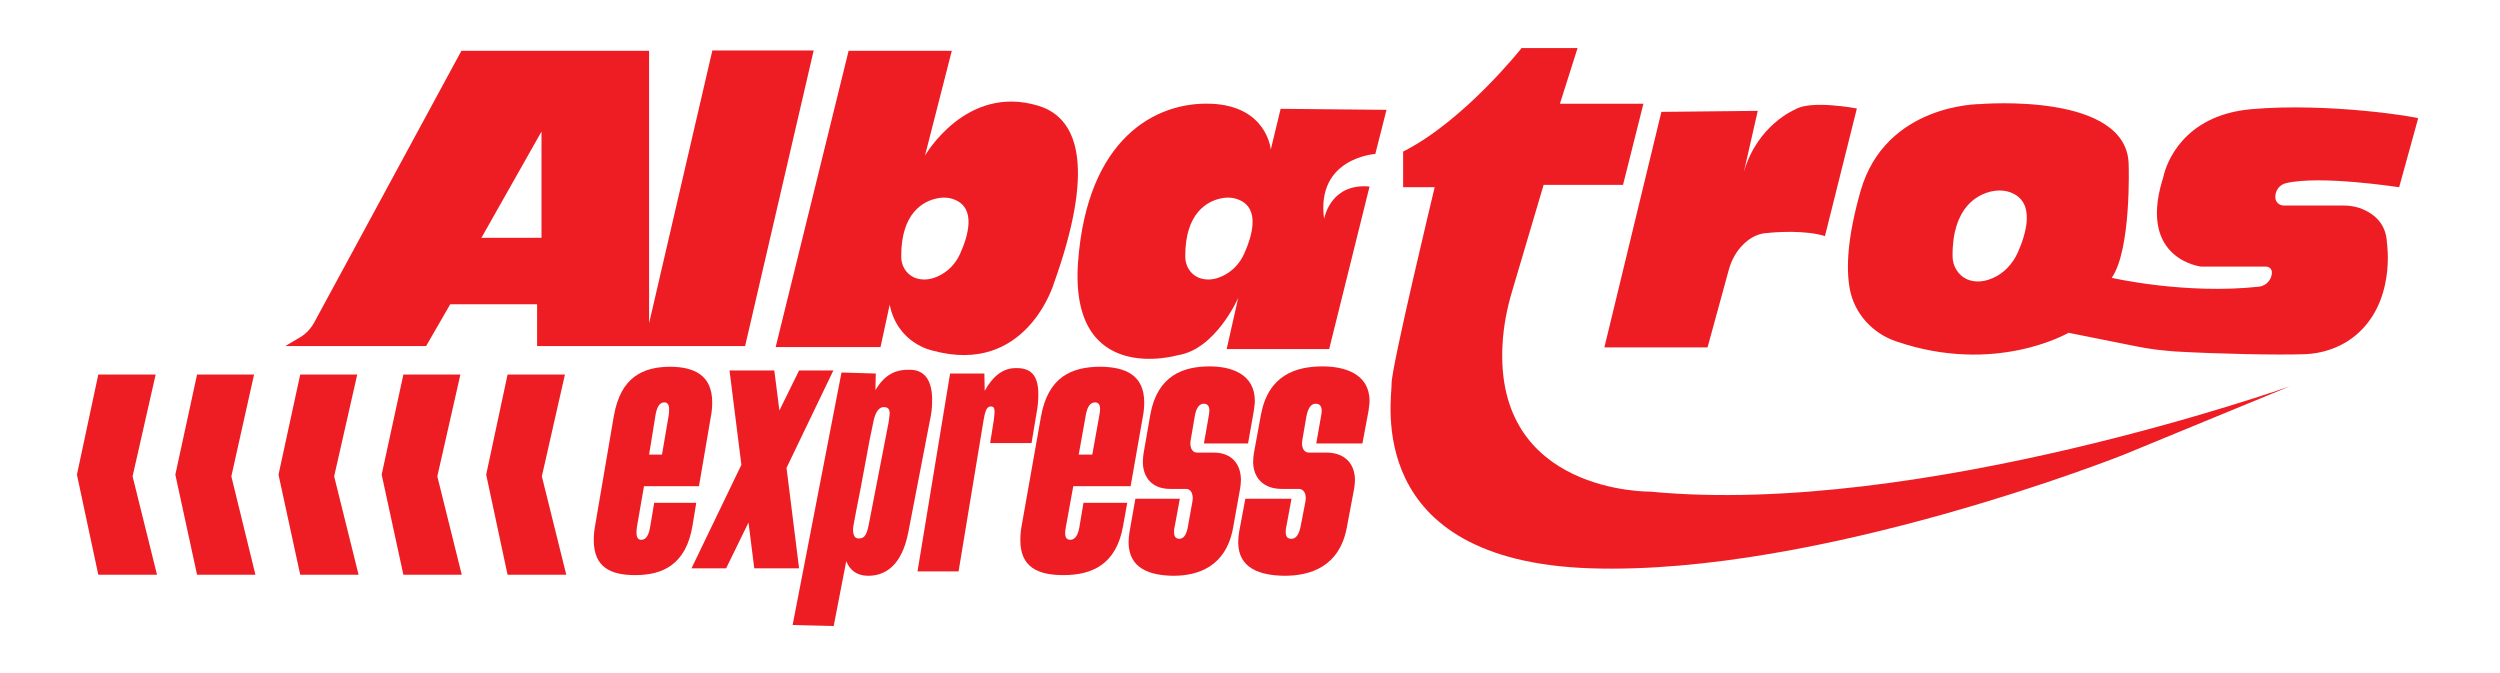
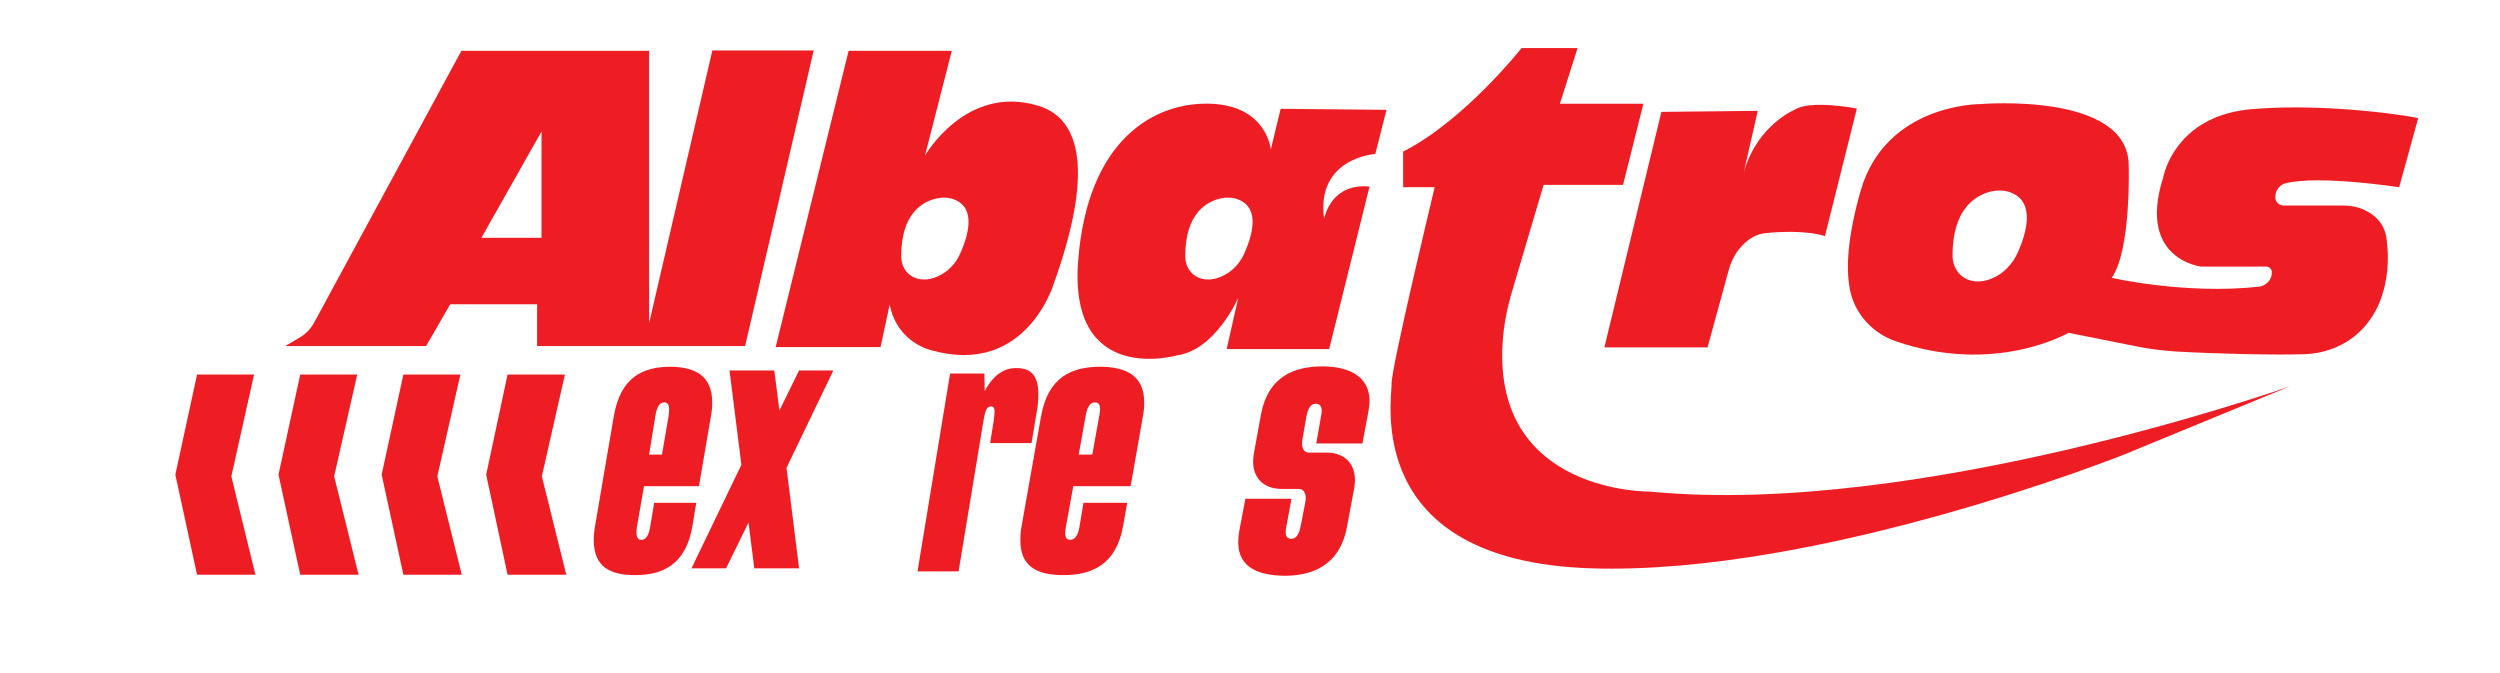
<svg xmlns="http://www.w3.org/2000/svg" width="260" height="70" viewBox="0 0 260 70" fill="none">
-   <path d="M10.223 59.775H16.329L13.788 49.54L16.188 38.952H10.223L8 49.364L10.223 59.775Z" fill="#EE1D23" />
  <path d="M20.494 59.775H26.565L24.059 49.54L26.423 38.952H20.494L18.235 49.364L20.494 59.775Z" fill="#EE1D23" />
  <path d="M31.223 59.775H37.293L34.752 49.54L37.152 38.952H31.223L28.964 49.364L31.223 59.775Z" fill="#EE1D23" />
  <path d="M41.952 59.775H48.023L45.481 49.54L47.881 38.952H41.952L39.693 49.364L41.952 59.775Z" fill="#EE1D23" />
  <path d="M52.787 59.775H58.893L56.352 49.54L58.752 38.952H52.787L50.563 49.364L52.787 59.775Z" fill="#EE1D23" />
  <path d="M74.069 41.846C74.069 42.305 74.034 42.799 73.928 43.329L72.693 50.564H66.975L66.234 54.834C66.199 55.081 66.199 55.293 66.199 55.434C66.199 55.858 66.34 56.14 66.693 56.14C67.222 56.14 67.469 55.611 67.611 54.834L68.034 52.293H72.41L72.022 54.658C71.352 58.752 68.881 59.811 66.058 59.811C63.552 59.811 61.752 59.034 61.752 56.175C61.752 55.717 61.787 55.223 61.893 54.658L63.834 43.294C64.54 39.199 66.87 38.141 69.763 38.141C72.163 38.176 74.069 38.988 74.069 41.846ZM67.505 47.282H68.846L69.552 43.152C69.587 42.905 69.587 42.694 69.587 42.552C69.587 42.129 69.446 41.846 69.093 41.846C68.564 41.846 68.317 42.376 68.175 43.152L67.505 47.282Z" fill="#EE1D23" />
  <path d="M81.798 48.658L83.104 59.105H78.445L77.845 54.34L75.516 59.105H71.916L77.104 48.34L75.869 38.529H80.528L81.057 42.693L83.104 38.529H86.669L81.798 48.658Z" fill="#EE1D23" />
-   <path d="M96.939 41.811C96.939 42.376 96.869 43.046 96.692 43.823L94.469 55.328C93.798 58.822 92.069 59.916 90.198 59.881C89.104 59.846 88.398 59.316 88.01 58.363L86.704 65.105L82.434 64.999L87.516 38.74L91.081 38.846L91.045 40.576C91.963 39.023 93.057 38.423 94.575 38.458C96.057 38.423 97.01 39.446 96.939 41.811ZM92.528 43.046C92.528 42.517 92.351 42.34 91.892 42.34C91.469 42.34 91.045 42.764 90.833 43.858L90.445 45.728L89.492 50.846L89.034 53.175L88.786 54.517C88.751 54.728 88.716 54.869 88.716 55.046C88.716 55.716 88.928 55.999 89.281 55.999C89.775 55.999 90.092 55.858 90.339 54.622L92.422 43.893C92.457 43.505 92.528 43.223 92.528 43.046Z" fill="#EE1D23" />
  <path d="M107.986 40.999C107.986 41.529 107.951 42.199 107.81 42.905L107.28 46.081H102.975L103.363 43.646C103.398 43.293 103.433 43.046 103.433 42.834C103.433 42.376 103.292 42.27 103.045 42.27C102.622 42.27 102.445 42.728 102.269 43.823L99.692 59.422H95.422L98.81 38.846H102.375L102.41 40.646C103.151 39.305 104.175 38.282 105.622 38.282C107.139 38.246 107.986 38.952 107.986 40.999Z" fill="#EE1D23" />
  <path d="M118.997 41.846C118.997 42.305 118.962 42.799 118.856 43.328L117.586 50.564H111.621L110.845 54.834C110.809 55.081 110.774 55.293 110.774 55.434C110.774 55.858 110.915 56.14 111.303 56.14C111.833 56.14 112.115 55.611 112.256 54.834L112.68 52.293H117.233L116.809 54.658C116.103 58.752 113.527 59.81 110.597 59.81C107.986 59.81 106.115 59.034 106.115 56.175C106.115 55.717 106.151 55.222 106.256 54.658L108.268 43.293C109.009 39.199 111.445 38.14 114.48 38.14C117.021 38.176 118.997 38.987 118.997 41.846ZM112.186 47.281H113.597L114.339 43.152C114.374 42.905 114.409 42.693 114.409 42.552C114.409 42.129 114.268 41.846 113.88 41.846C113.35 41.846 113.068 42.376 112.927 43.152L112.186 47.281Z" fill="#EE1D23" />
-   <path d="M117.374 56.387C117.374 56.034 117.409 55.646 117.48 55.258L118.08 51.87H122.703L122.174 54.728C122.103 54.975 122.103 55.187 122.103 55.328C122.103 55.822 122.28 56.034 122.668 56.034C123.092 56.034 123.409 55.611 123.55 54.728L123.974 52.364C124.009 52.152 124.044 52.011 124.044 51.834C124.044 51.234 123.797 50.846 123.339 50.846H121.68C119.809 50.846 118.856 49.646 118.856 48.023C118.856 47.74 118.892 47.458 118.927 47.176L119.633 43.117C120.374 39.023 123.092 38.105 125.809 38.105C128.033 38.105 130.503 38.882 130.503 41.705C130.503 42.023 130.433 42.376 130.397 42.729L129.797 46.117H125.209L125.703 43.293C125.739 43.082 125.774 42.87 125.774 42.729C125.774 42.234 125.597 41.987 125.174 41.987C124.75 41.987 124.397 42.411 124.256 43.293L123.868 45.552C123.833 45.764 123.797 45.905 123.797 46.081C123.797 46.681 124.044 47.07 124.503 47.07H126.233C128.103 47.07 129.056 48.27 129.056 49.928C129.056 50.175 129.021 50.458 128.986 50.74L128.244 54.87C127.503 58.964 124.574 59.881 121.997 59.881C119.598 59.846 117.374 59.14 117.374 56.387Z" fill="#EE1D23" />
  <path d="M128.774 56.387C128.774 56.034 128.81 55.646 128.88 55.258L129.516 51.87H134.315L133.786 54.728C133.715 54.975 133.715 55.187 133.715 55.328C133.715 55.822 133.892 56.034 134.315 56.034C134.774 56.034 135.092 55.611 135.268 54.728L135.727 52.364C135.762 52.152 135.798 52.011 135.798 51.834C135.798 51.234 135.551 50.846 135.057 50.846H133.292C131.351 50.846 130.327 49.646 130.327 48.023C130.327 47.74 130.363 47.458 130.398 47.176L131.139 43.117C131.916 39.023 134.739 38.105 137.562 38.105C139.857 38.105 142.433 38.882 142.433 41.705C142.433 42.023 142.362 42.376 142.327 42.729L141.692 46.117H136.892L137.386 43.293C137.421 43.082 137.457 42.87 137.457 42.729C137.457 42.234 137.245 41.987 136.821 41.987C136.362 41.987 136.045 42.411 135.868 43.293L135.48 45.552C135.445 45.764 135.41 45.905 135.41 46.081C135.41 46.681 135.657 47.07 136.151 47.07H137.951C139.892 47.07 140.915 48.27 140.915 49.928C140.915 50.175 140.88 50.458 140.845 50.74L140.068 54.87C139.292 58.964 136.257 59.881 133.574 59.881C131.068 59.846 128.774 59.14 128.774 56.387Z" fill="#EE1D23" />
  <path d="M74.069 5.318L67.504 33.623V5.282H47.987L32.67 33.552C32.317 34.188 31.823 34.717 31.223 35.07L29.67 35.988H44.317L46.822 31.646H55.858V35.988H77.492L84.622 5.247H74.069V5.318ZM56.316 24.729H50.069L56.316 13.682V24.729Z" fill="#EE1D23" />
  <path d="M107.986 11C100.469 8.706 96.198 16.188 96.198 16.188L98.986 5.282H88.257L80.669 36.093H91.575L92.528 31.682C93.339 35.741 96.939 36.447 96.939 36.447C106.751 39.164 109.609 29.458 109.609 29.458C113.739 17.918 112.433 12.341 107.986 11ZM99.868 26.353C99.41 27.411 98.563 28.294 97.504 28.753C96.48 29.211 95.669 29.105 95.069 28.858C94.222 28.47 93.728 27.623 93.728 26.706C93.692 22.117 96.057 20.917 97.433 20.635C98.069 20.494 98.739 20.529 99.304 20.776C101.563 21.694 100.645 24.623 99.868 26.353Z" fill="#EE1D23" />
  <path d="M132.162 15.553C132.162 15.553 131.774 11 125.915 10.788C120.233 10.576 113.068 14.317 112.116 27.27C111.198 40.258 122.492 36.94 122.492 36.94C126.445 36.34 128.774 30.976 128.774 30.976L127.574 36.305H138.233L142.433 19.399C138.55 19.047 137.809 22.329 137.703 22.752C136.856 16.4 143.032 16.011 143.032 16.011L144.197 11.423L133.186 11.317L132.162 15.553ZM129.409 26.352C128.95 27.411 128.103 28.293 127.045 28.752C126.021 29.211 125.209 29.105 124.609 28.858C123.762 28.47 123.268 27.623 123.268 26.705C123.233 22.117 125.598 20.917 126.974 20.635C127.609 20.494 128.28 20.529 128.845 20.776C131.103 21.694 130.186 24.623 129.409 26.352Z" fill="#EE1D23" />
  <path d="M171.62 51.128C171.62 51.128 155.349 51.375 156.267 35.74C156.373 33.905 156.726 32.07 157.255 30.305L160.538 19.223H168.796L170.914 10.788H162.232L164.067 5H158.243C158.243 5 152.279 12.553 145.926 15.764V19.47H149.208C149.208 19.47 144.656 38.388 144.726 39.905C144.797 41.387 141.585 58.328 165.443 59.105C189.302 59.881 220.889 47.281 220.889 47.281L238.112 40.188C238.077 40.188 199.643 53.846 171.62 51.128Z" fill="#EE1D23" />
  <path d="M177.585 36.129L179.808 28.011C180.09 27.023 180.585 26.105 181.326 25.4C181.82 24.905 182.455 24.482 183.232 24.305C183.408 24.27 183.585 24.235 183.761 24.235C184.714 24.129 187.749 23.917 189.796 24.552L193.114 11.282C193.114 11.282 188.314 10.365 186.69 11.388C186.69 11.388 182.773 12.976 181.361 17.882L182.808 11.529L172.785 11.635L166.855 36.129H177.585Z" fill="#EE1D23" />
  <path d="M234.159 11.353C226.889 11.988 225.265 17.212 225.018 18.27C224.983 18.447 224.948 18.588 224.877 18.765C222.407 27.023 228.936 27.729 228.936 27.729H235.677C235.995 27.729 236.277 27.976 236.277 28.329C236.277 29.07 235.712 29.706 234.971 29.811C227.277 30.659 219.618 28.894 219.618 28.894C221.665 25.965 221.383 17.212 221.383 17.212C221.383 9.518 205.96 10.824 205.96 10.824C205.96 10.824 196.113 10.753 193.501 19.859C192.125 24.694 191.984 27.87 192.372 30.023C192.831 32.564 194.701 34.647 197.172 35.494C207.548 39.058 215.101 34.611 215.136 34.611L222.195 36.023C223.536 36.305 224.877 36.447 226.218 36.552C230.524 36.8 236.771 36.941 239.736 36.835C241.5 36.764 243.194 36.2 244.606 35.176C249.265 31.717 248.241 25.259 248.241 25.259C248.171 23.564 247.253 22.576 246.3 22.047C245.524 21.588 244.641 21.376 243.724 21.376H237.512C237.018 21.376 236.63 20.988 236.63 20.494C236.63 19.788 237.089 19.188 237.759 19.047C241.324 18.2 249.441 19.471 249.512 19.471L251.488 12.306C251.559 12.2 242.277 10.647 234.159 11.353ZM209.842 26.282C209.313 27.447 208.395 28.435 207.231 28.929C206.101 29.423 205.184 29.317 204.548 29.035C203.631 28.611 203.066 27.659 203.066 26.635C203.031 21.517 205.678 20.212 207.16 19.894C207.866 19.753 208.607 19.788 209.242 20.07C211.713 21.129 210.689 24.376 209.842 26.282Z" fill="#EE1D23" />
</svg>